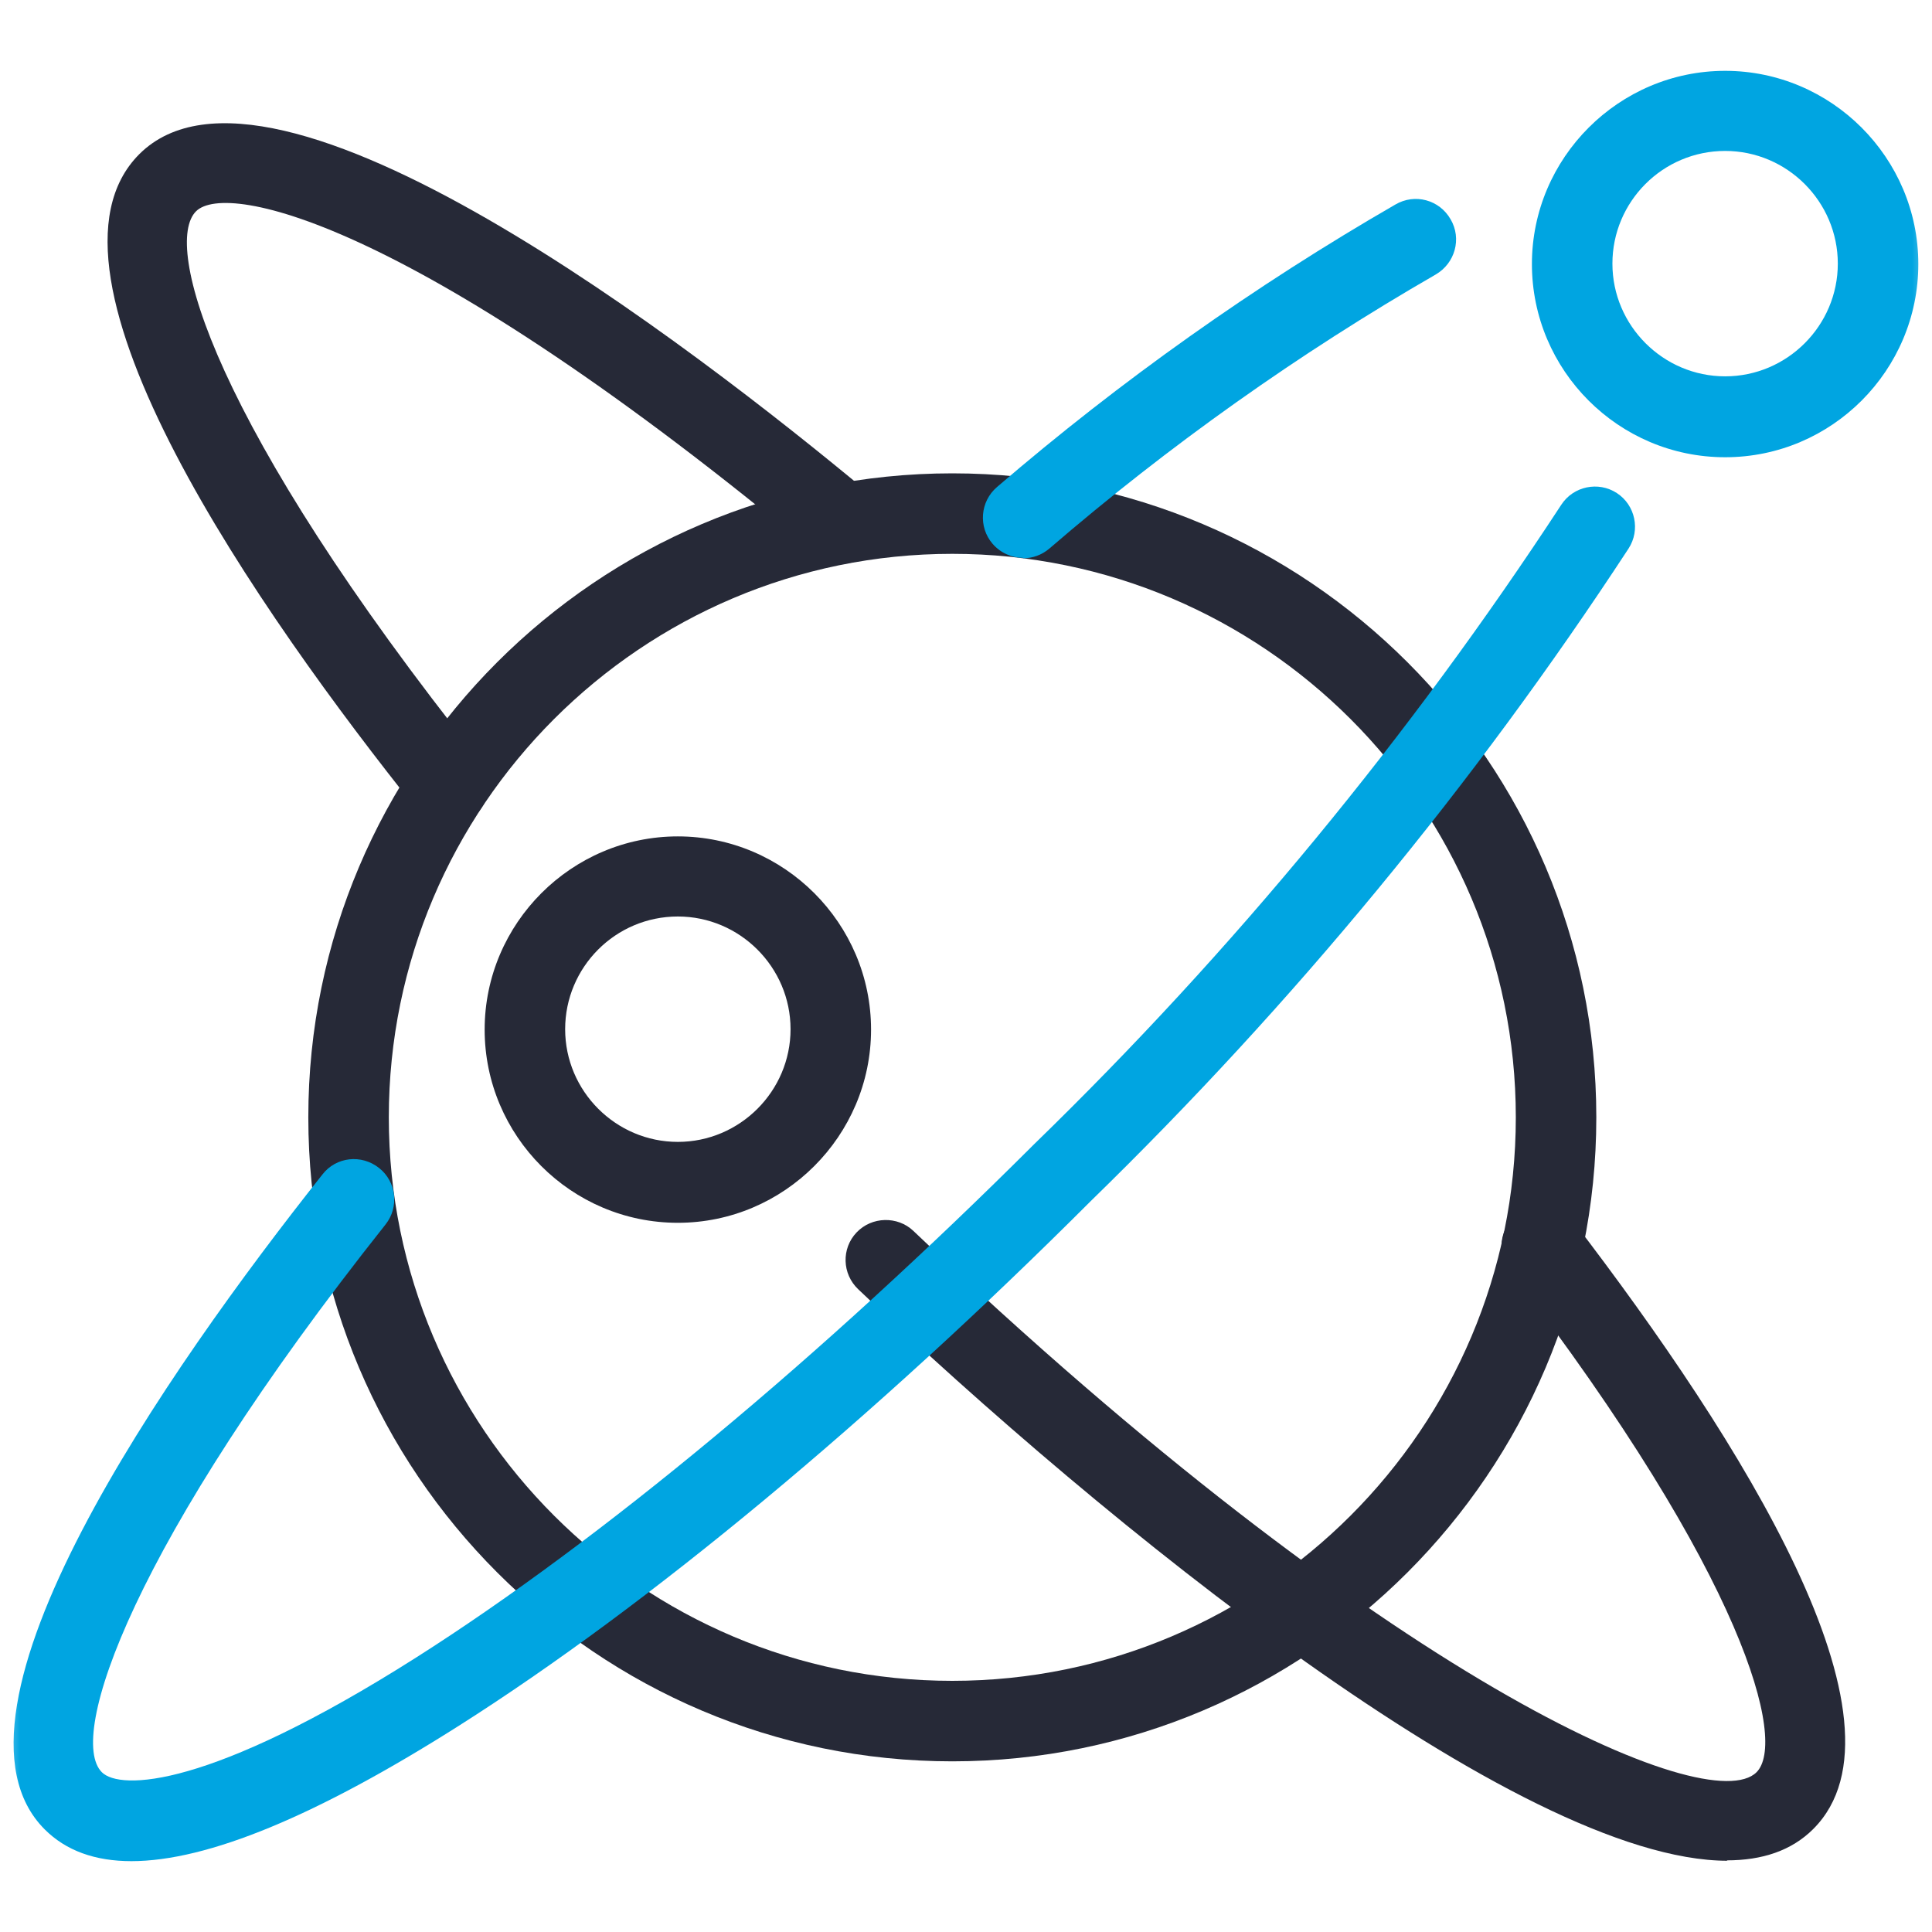
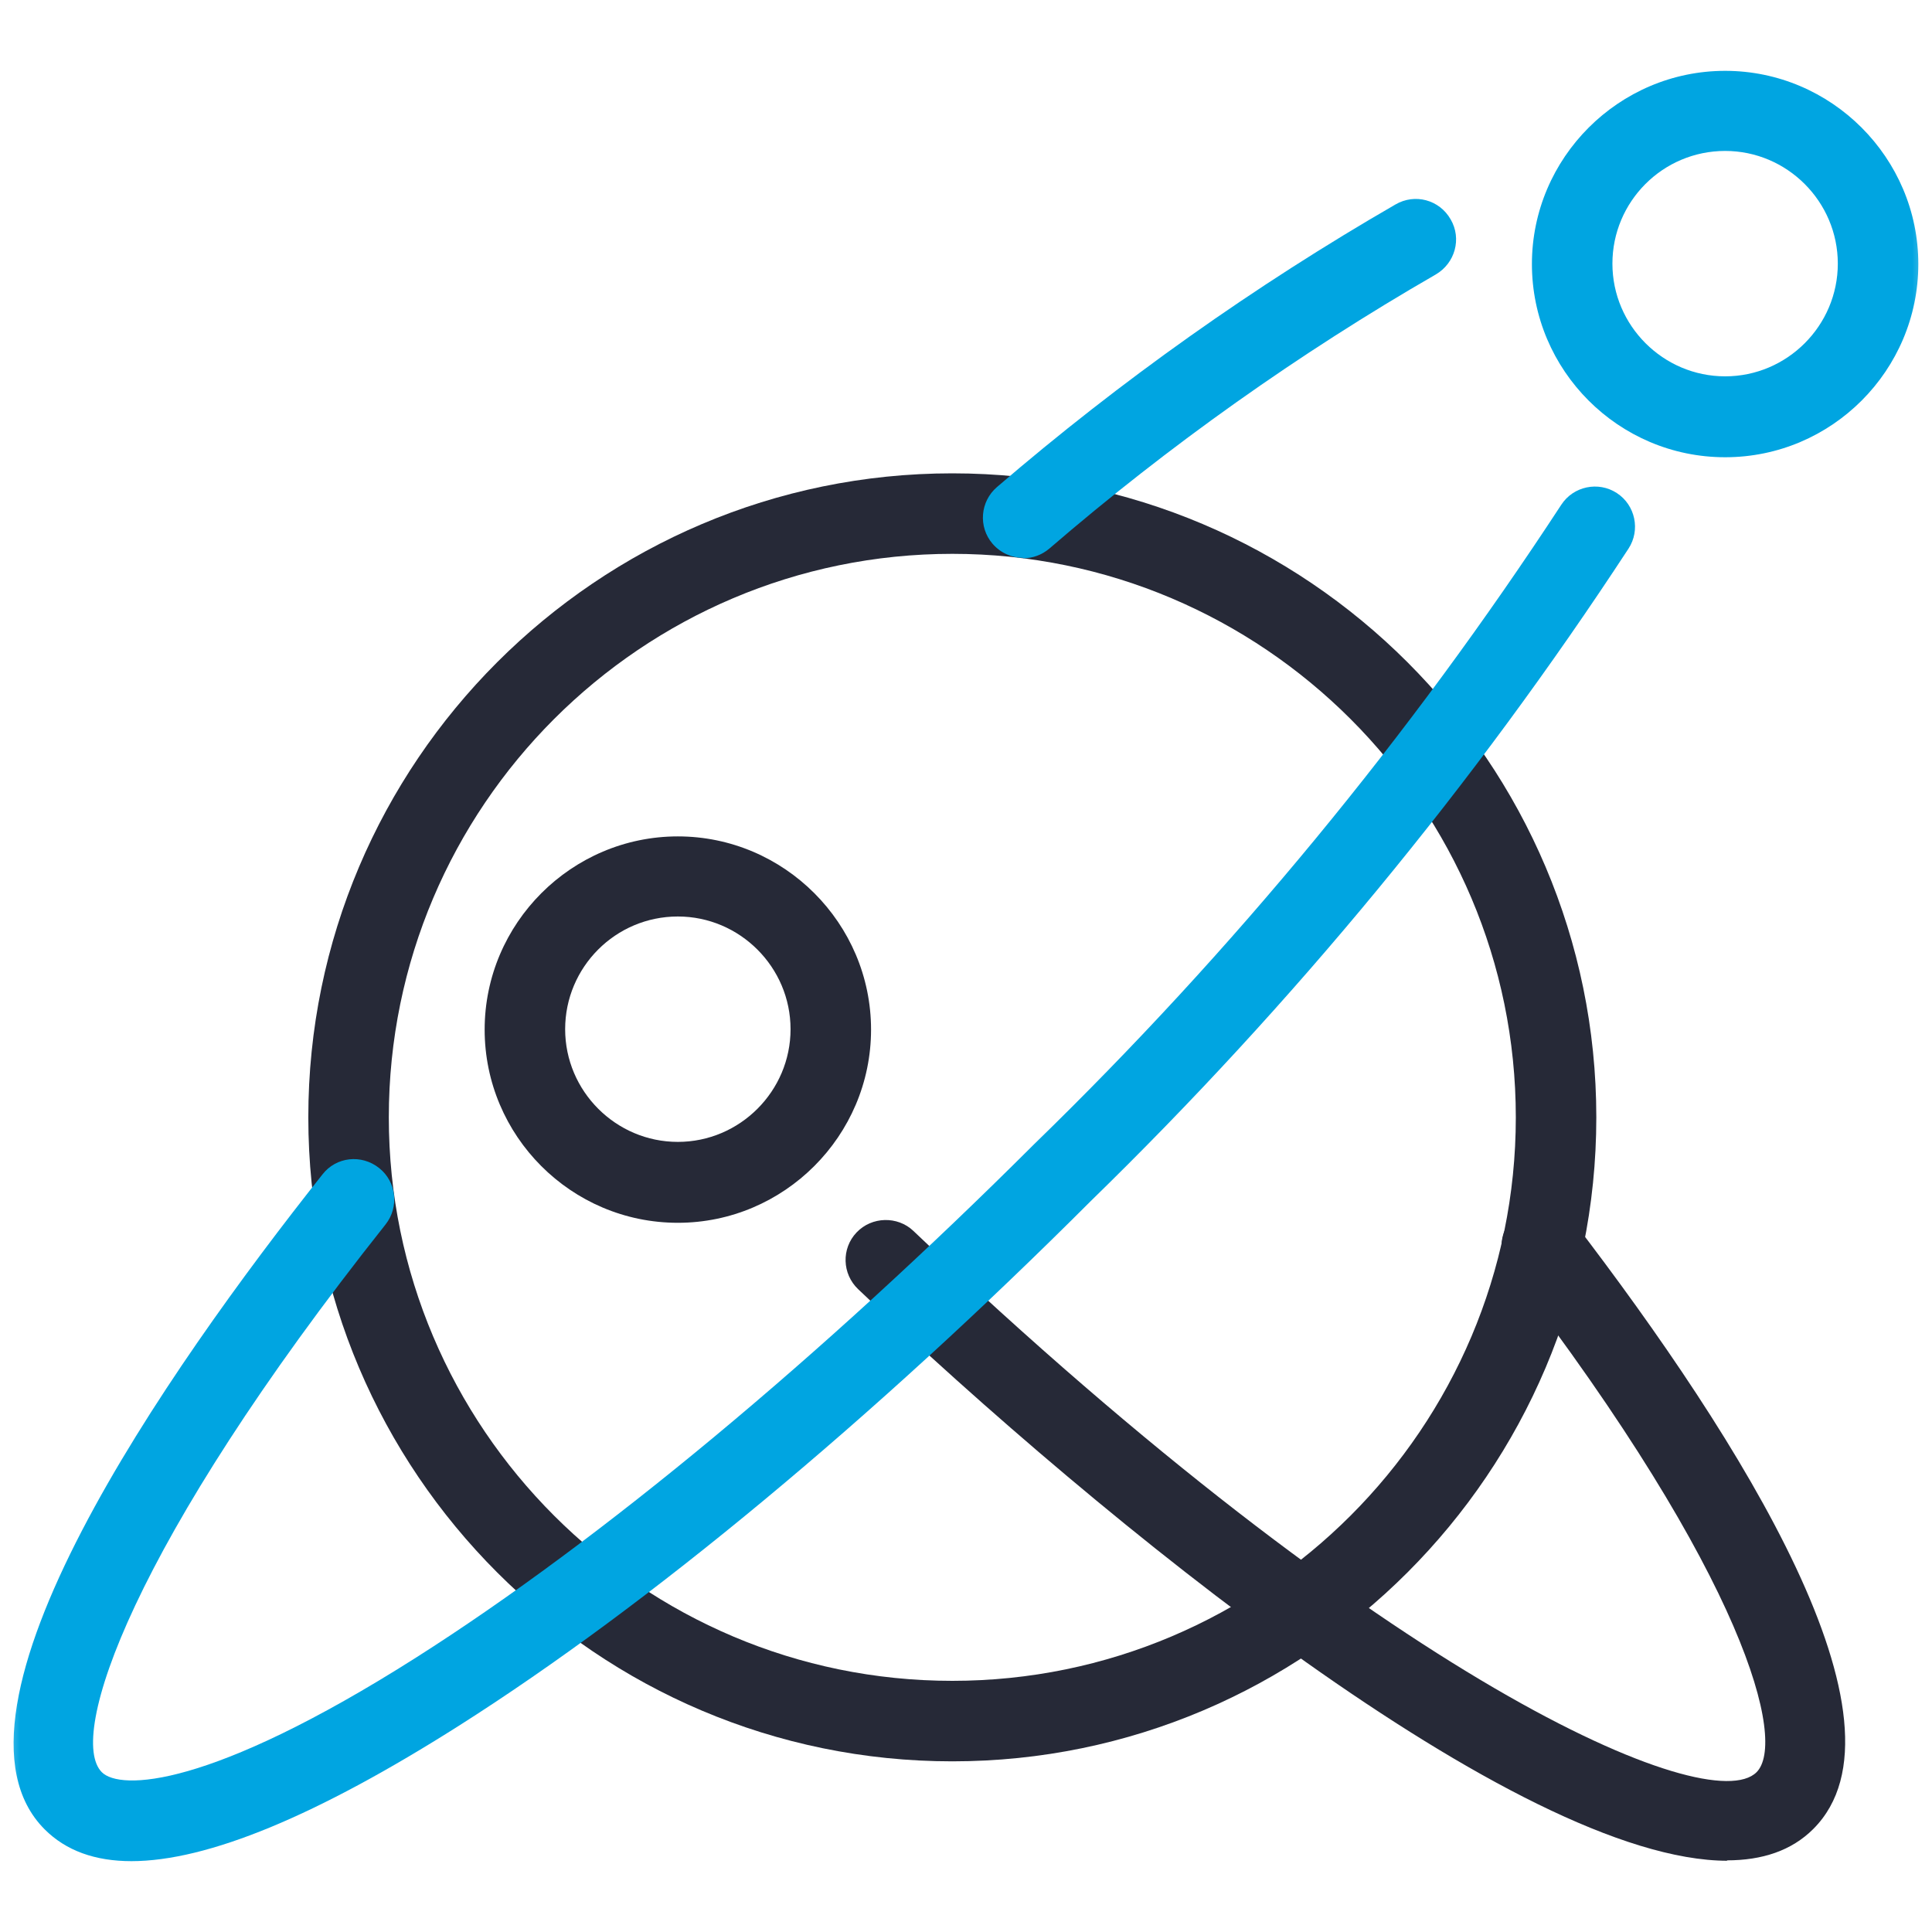
<svg xmlns="http://www.w3.org/2000/svg" width="48" height="48" viewBox="0 0 48 48" fill="none">
  <g clip-path="url(#clip0_738_1594)">
    <mask id="mask0_738_1594" style="mask-type:luminance" maskUnits="userSpaceOnUse" x="0" y="0" width="48" height="48">
      <path d="M48 0H0V48H48V0Z" fill="white" />
    </mask>
    <g mask="url(#mask0_738_1594)">
      <path d="M23.66 43.76C14.84 43.76 7.66 36.58 7.66 27.76C7.66 18.94 14.84 11.76 23.66 11.76C32.48 11.76 39.66 18.94 39.66 27.76C39.66 36.58 32.48 43.76 23.66 43.76ZM23.66 13.76C15.94 13.76 9.66 20.04 9.66 27.76C9.66 35.48 15.94 41.76 23.66 41.76C31.38 41.76 37.66 35.48 37.66 27.76C37.66 20.04 31.38 13.76 23.66 13.76Z" fill="#262937" />
      <path d="M42.861 11.36C40.211 11.36 38.06 9.2 38.06 6.56C38.06 3.92 40.221 1.76 42.861 1.76C45.501 1.76 47.66 3.92 47.66 6.56C47.66 9.2 45.511 11.36 42.861 11.36ZM42.861 3.75C41.31 3.75 40.06 5.01 40.06 6.55C40.06 8.09 41.321 9.35 42.861 9.35C44.401 9.35 45.66 8.09 45.66 6.55C45.66 5.01 44.401 3.75 42.861 3.75Z" fill="#00A5E1" />
      <path d="M42.921 46.23C37.721 46.23 27.371 37.79 21.321 32.03C20.921 31.65 20.901 31.02 21.281 30.62C21.661 30.22 22.301 30.21 22.691 30.58C34.431 41.76 42.461 45.21 43.641 44.03C44.391 43.28 43.391 39.23 37.511 31.57C37.171 31.13 37.261 30.5 37.691 30.17C38.131 29.83 38.751 29.91 39.091 30.35C43.261 35.79 47.681 42.81 45.051 45.44C44.511 45.98 43.781 46.22 42.901 46.22L42.921 46.23Z" fill="#262937" />
      <path d="M16.841 30.38C14.191 30.38 12.041 28.22 12.041 25.58C12.041 22.94 14.201 20.78 16.841 20.78C19.481 20.78 21.641 22.94 21.641 25.58C21.641 28.22 19.481 30.38 16.841 30.38ZM16.841 22.77C15.291 22.77 14.041 24.03 14.041 25.57C14.041 27.11 15.301 28.37 16.841 28.37C18.381 28.37 19.641 27.11 19.641 25.57C19.641 24.03 18.381 22.77 16.841 22.77Z" fill="#262937" />
      <path d="M3.27 46.24C2.36 46.24 1.64 45.98 1.11 45.45C-1.8 42.54 4.18 34.01 8.01 29.18C8.35 28.74 8.98 28.67 9.42 29.02C9.85 29.36 9.92 29.99 9.58 30.42C3.27 38.37 1.66 43.16 2.53 44.03C2.98 44.48 5.19 44.45 10.34 41.18C14.92 38.27 20.38 33.73 25.7 28.42C30.63 23.63 35.03 18.29 38.79 12.54C39.09 12.08 39.71 11.95 40.17 12.25C40.63 12.55 40.76 13.17 40.46 13.63C36.62 19.5 32.12 24.95 27.1 29.84C21.69 35.25 16.12 39.88 11.41 42.87C7.88 45.11 5.16 46.24 3.26 46.24H3.27Z" fill="#00A5E1" />
      <path d="M25.421 13.86C25.14 13.86 24.86 13.74 24.66 13.51C24.3 13.09 24.351 12.46 24.77 12.1C27.84 9.46 31.171 7.1 34.67 5.08C35.151 4.8 35.761 4.96 36.041 5.45C36.321 5.93 36.151 6.54 35.67 6.82C32.27 8.78 29.041 11.07 26.07 13.63C25.881 13.79 25.651 13.87 25.421 13.87V13.86Z" fill="#00A5E1" />
-       <path d="M11.14 20.5C10.851 20.5 10.55 20.37 10.361 20.12C6.511 15.3 0.511 6.78 3.461 3.83C6.75 0.55 17.21 8.61 21.561 12.23C21.98 12.58 22.041 13.21 21.691 13.64C21.34 14.07 20.71 14.12 20.28 13.77C10.411 5.55 5.641 4.48 4.87 5.25C4.051 6.07 5.24 10.49 11.921 18.88C12.261 19.31 12.191 19.94 11.761 20.29C11.581 20.44 11.361 20.51 11.14 20.51V20.5Z" fill="#262937" />
    </g>
  </g>
  <defs>
    <clipPath id="clip0_738_1594">
      <rect width="48" height="48" fill="white" />
    </clipPath>
  </defs>
</svg>